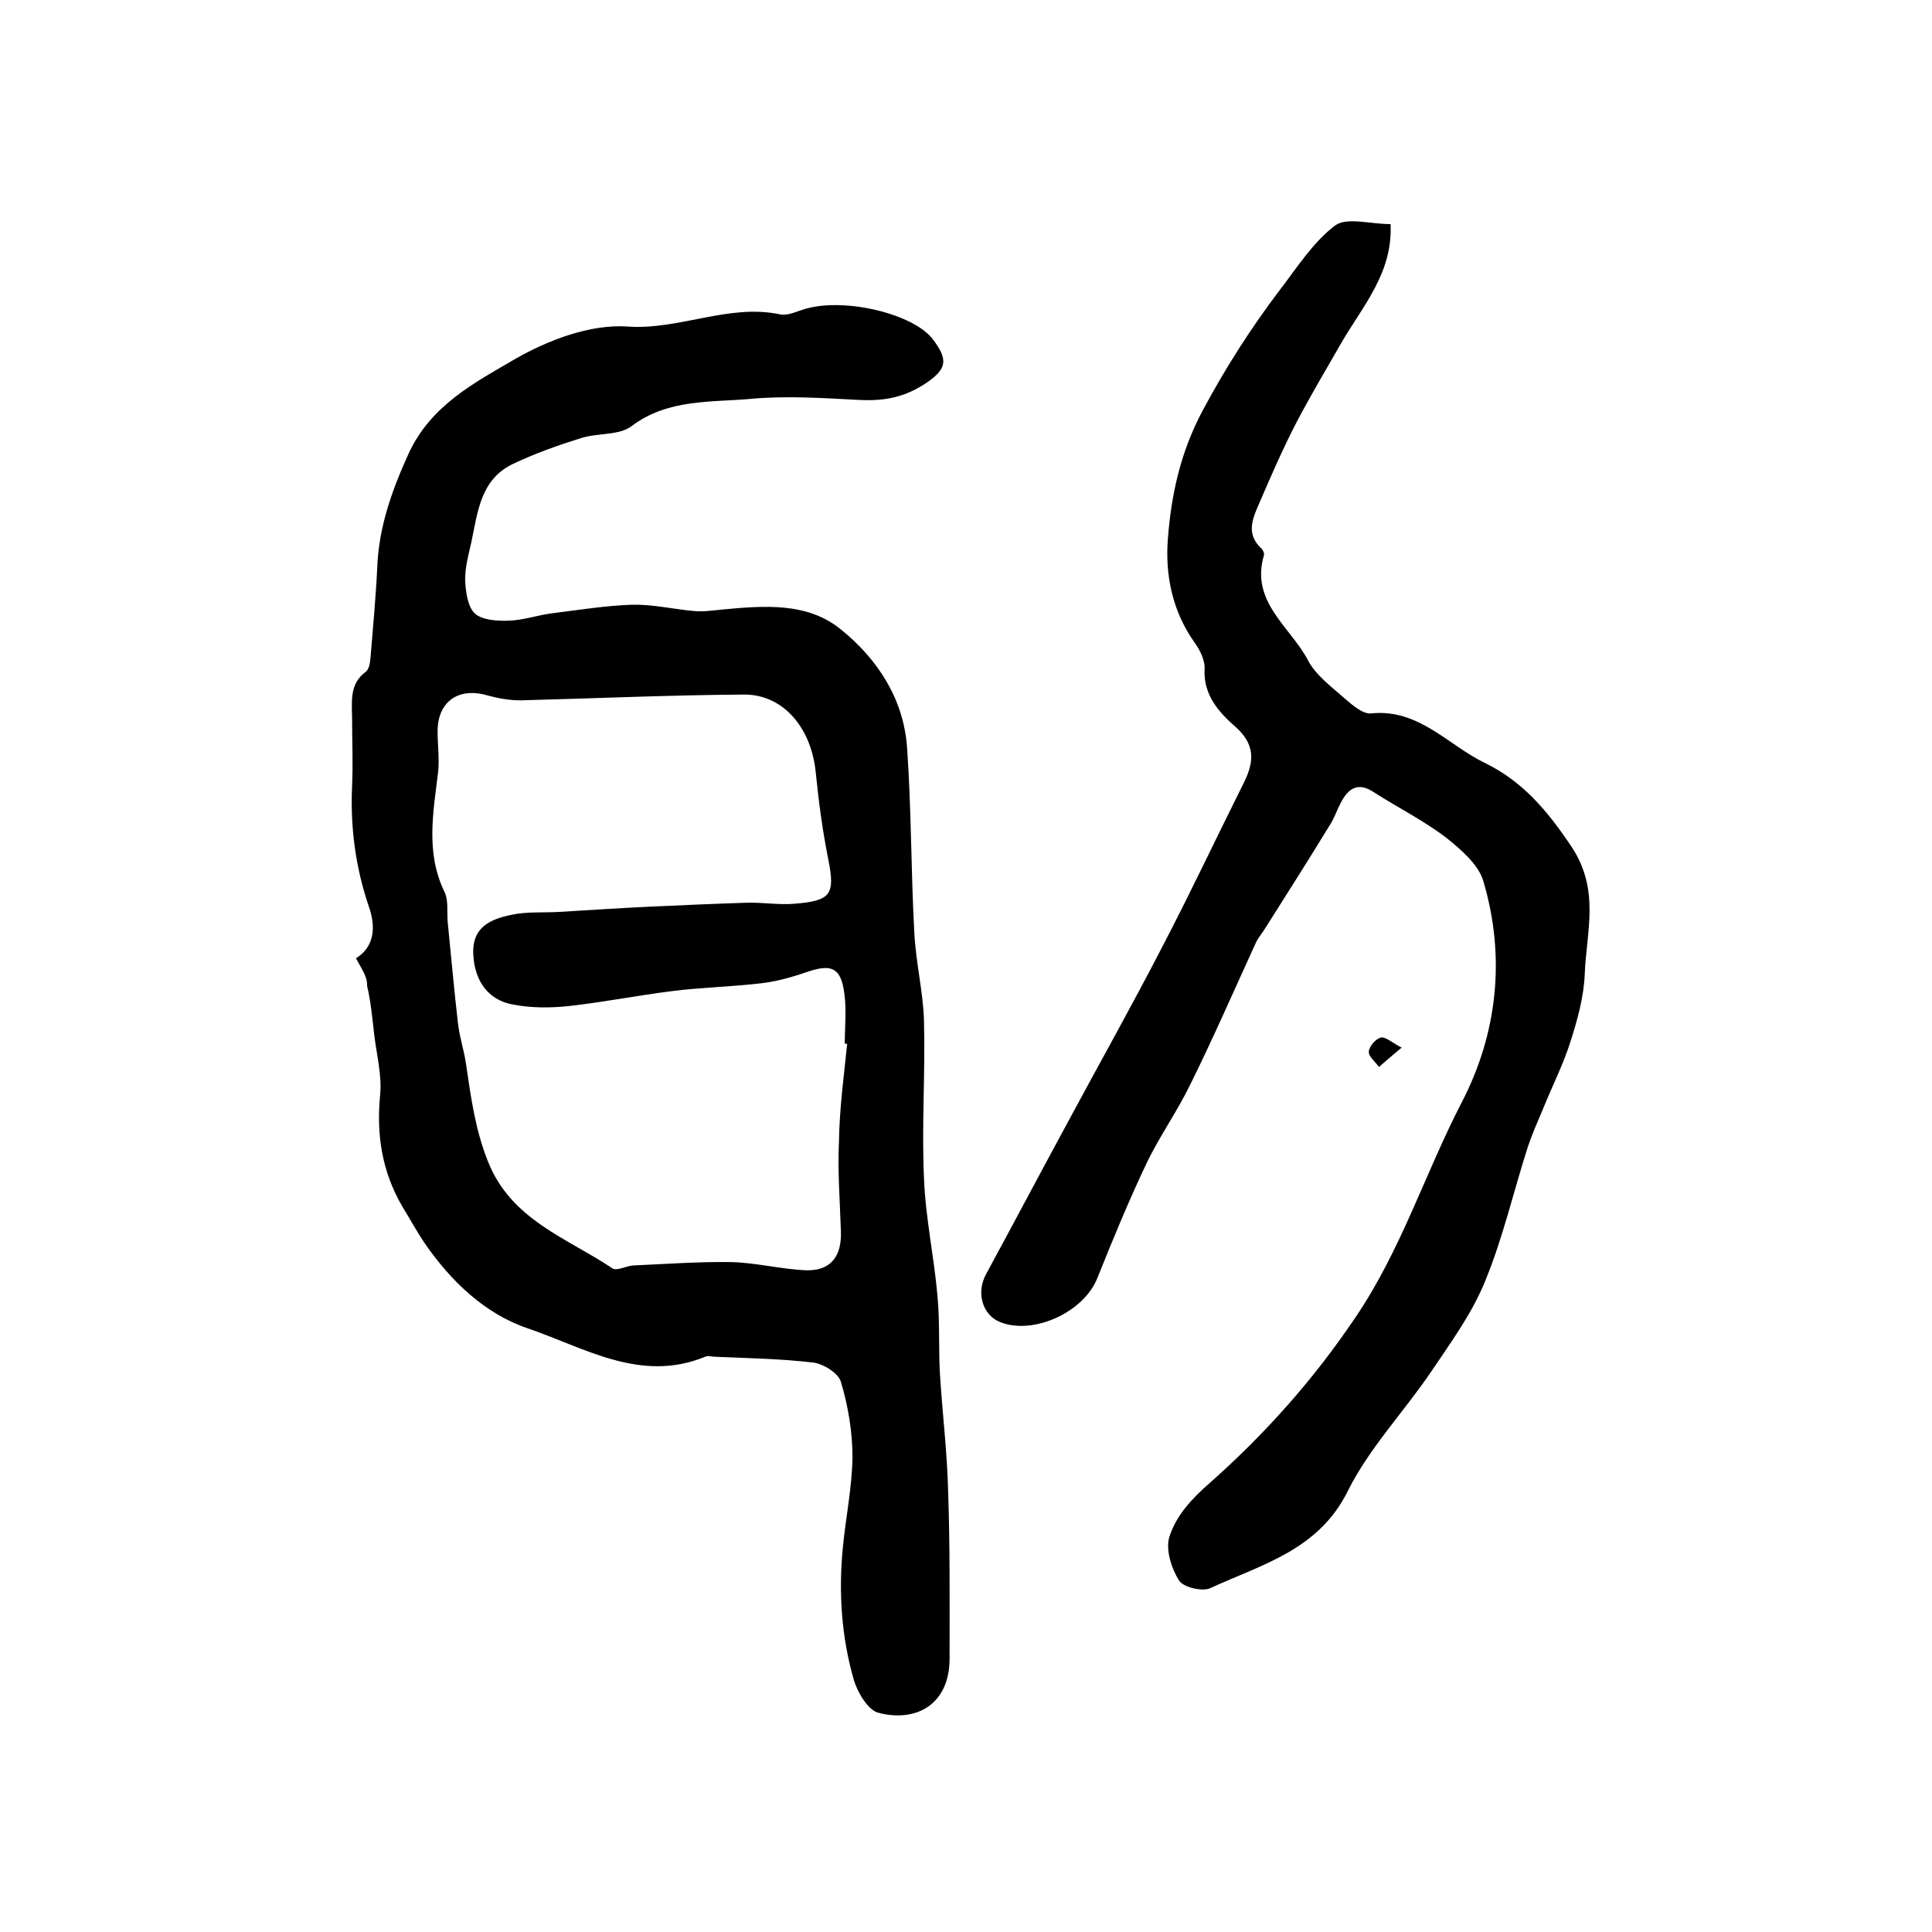
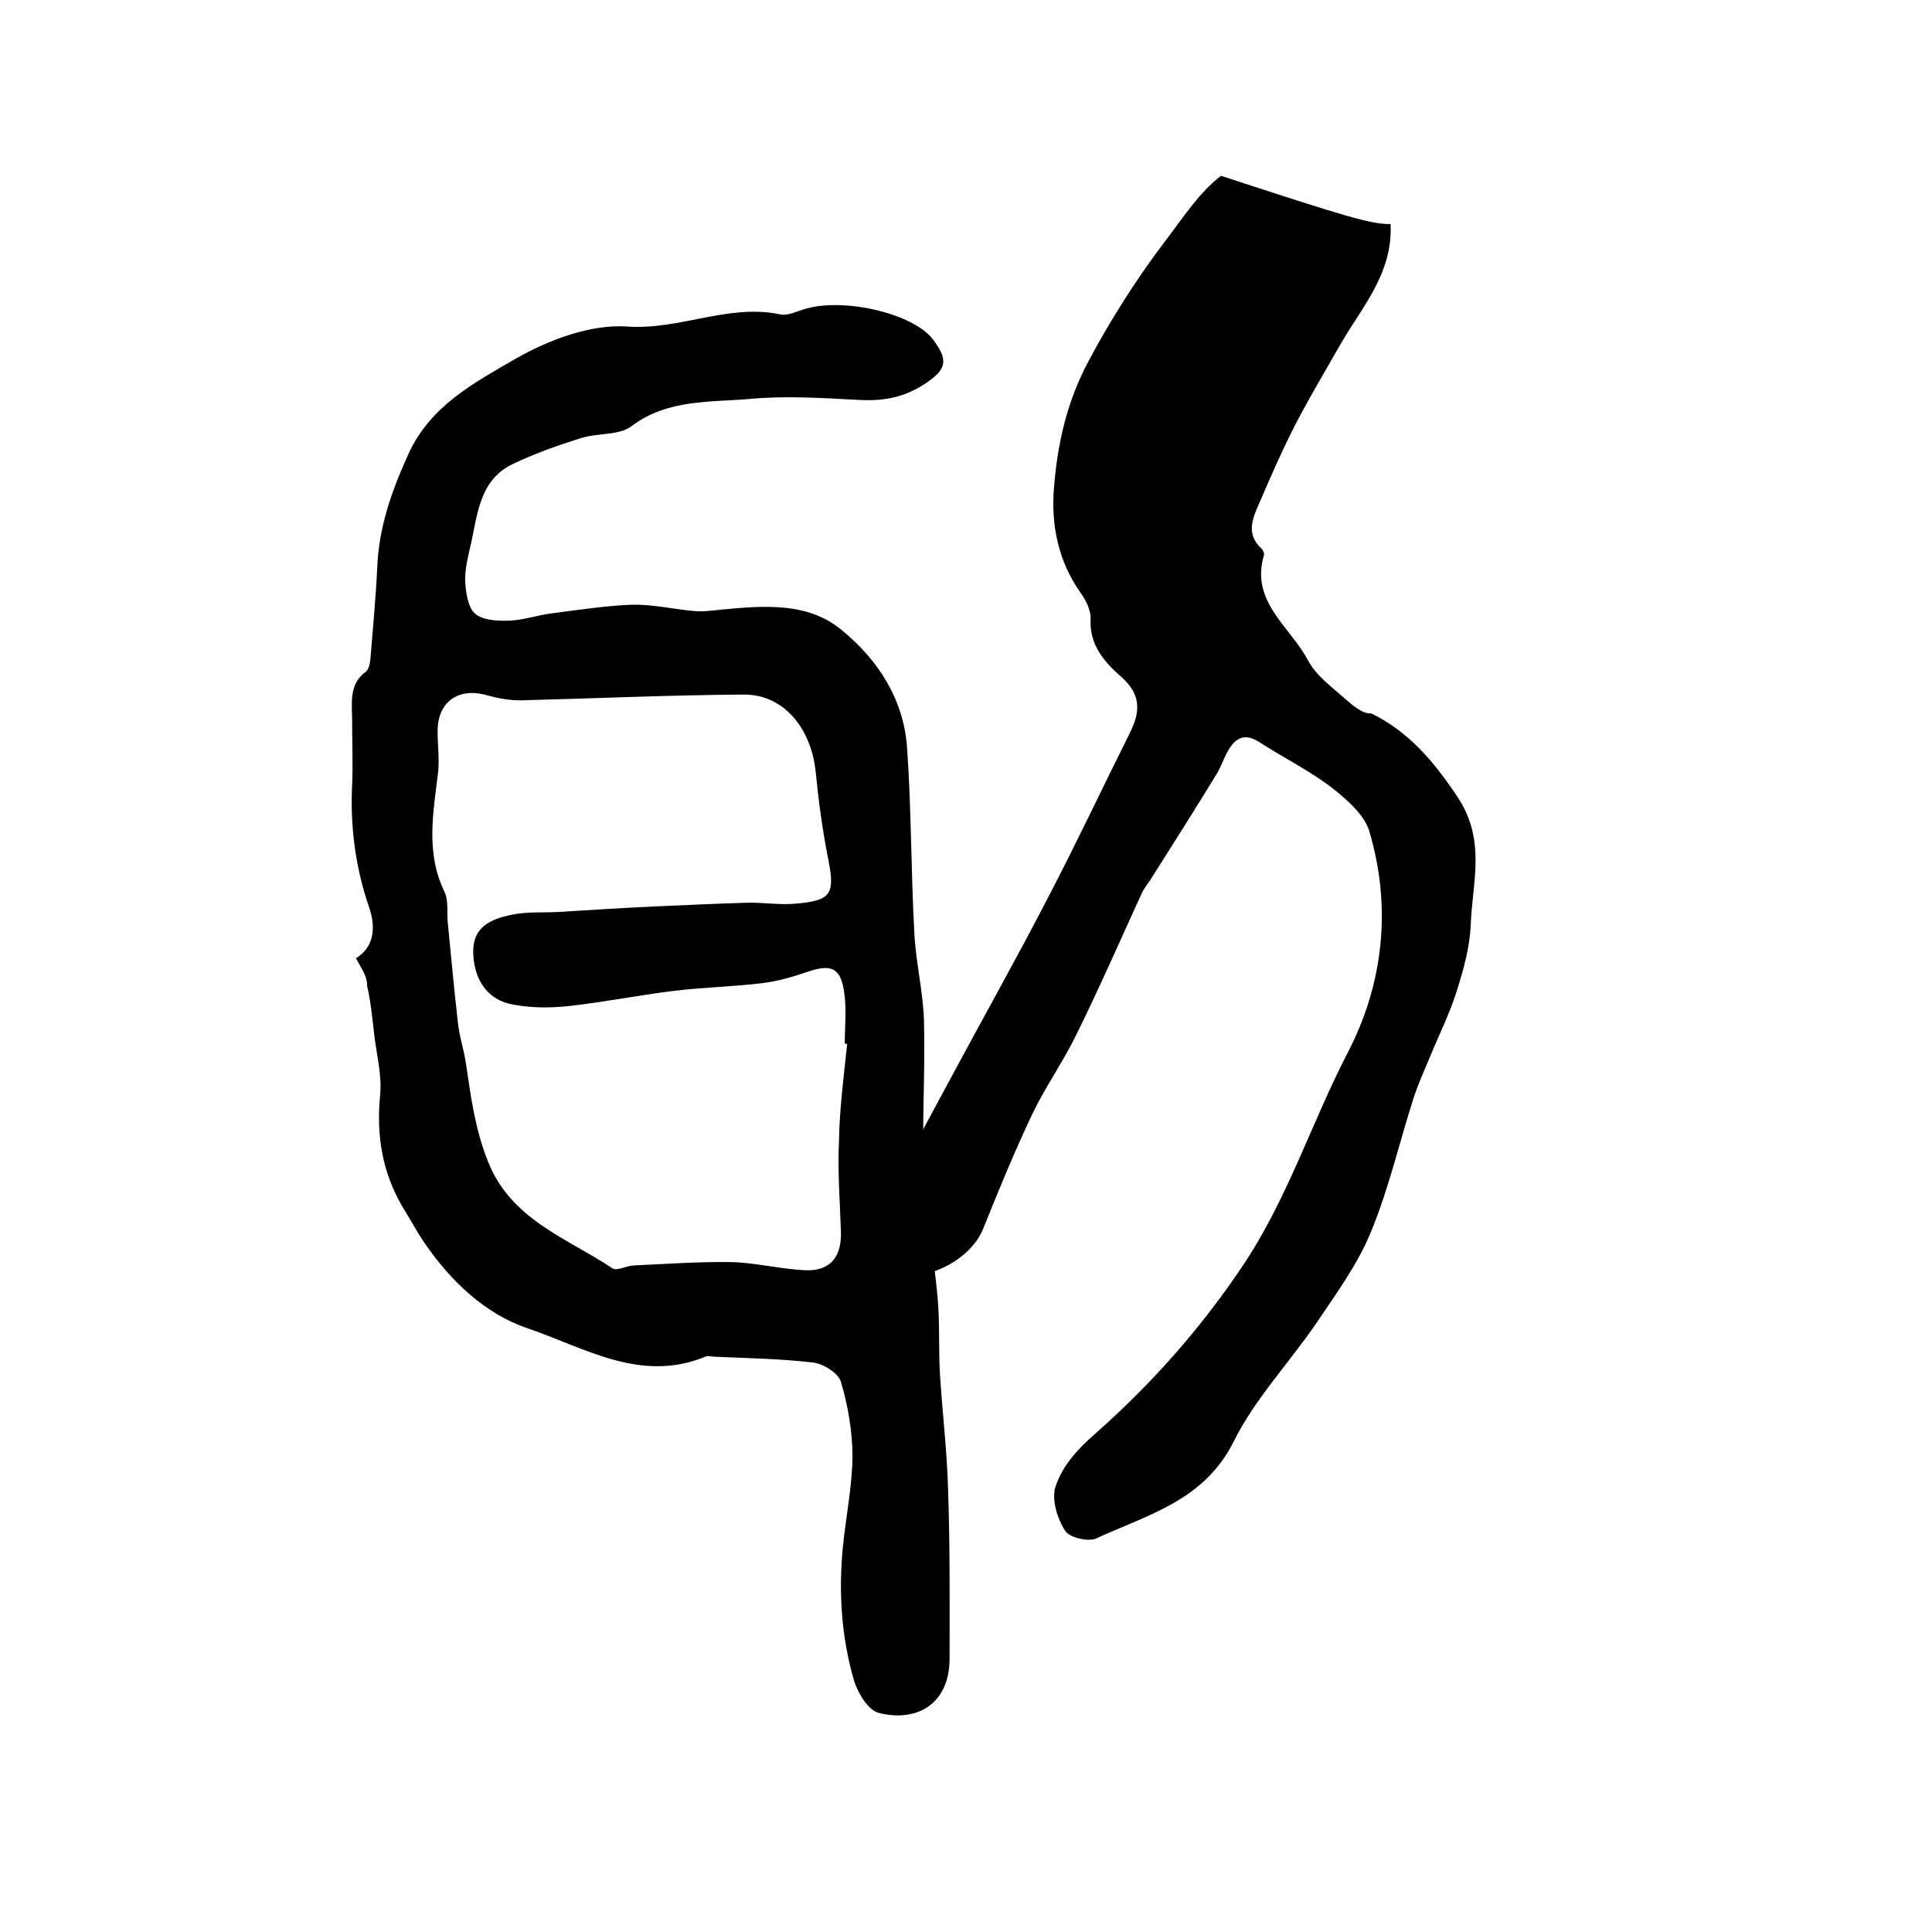
<svg xmlns="http://www.w3.org/2000/svg" version="1.1" id="图层_1" x="0px" y="0px" viewBox="0 0 400 400" style="enable-background:new 0 0 400 400;" xml:space="preserve">
  <style type="text/css">
	.st0{fill:#FFFFFF;}
</style>
  <g>
    <path d="M73.7,198.4c3.9-2.4,4.1-6.6,2.7-10.6c-2.8-8.2-3.9-16.5-3.5-25.2c0.2-4.5,0-9,0-13.5c0-3.6-0.7-7.4,2.8-10   c0.7-0.5,0.9-1.8,1-2.8c0.5-6.2,1.1-12.5,1.4-18.7c0.3-8.4,3-16,6.5-23.7c4.6-10,13.7-14.7,22.1-19.6c6.8-3.9,15.5-7.2,23.1-6.7   c10.9,0.8,21-4.8,31.8-2.5c1.6,0.3,3.5-0.7,5.3-1.2c8.2-2.3,22.2,1.1,26.2,6.3c3.2,4.2,3,6.1-1.2,9c-4.3,2.9-8.4,3.9-14.1,3.6   c-7.5-0.4-15.3-0.9-22.6-0.2c-8,0.7-17,0-24.4,5.6c-2.6,2-7,1.4-10.5,2.5c-4.8,1.5-9.6,3.2-14.2,5.4c-6.6,3.2-7.2,9.9-8.5,16.1   c-0.6,2.6-1.3,5.2-1.3,7.8c0.1,2.4,0.5,5.6,2,7c1.5,1.4,4.7,1.6,7.1,1.5c2.9-0.1,5.8-1.1,8.7-1.5c5.6-0.7,11.2-1.6,16.7-1.8   c4.3-0.1,8.5,0.9,12.8,1.3c1.9,0.2,3.9-0.1,5.9-0.3c8.6-0.8,17.7-1.6,24.7,4.2c7.5,6.1,12.9,14.3,13.6,24.4   c0.9,12.7,0.8,25.5,1.5,38.3c0.3,6.1,1.8,12.1,2,18.1c0.3,10.9-0.5,21.8,0,32.7c0.3,8.2,2.1,16.3,2.8,24.5c0.5,5.3,0.2,10.6,0.5,16   c0.5,8.1,1.5,16.2,1.7,24.3c0.4,11.6,0.3,23.2,0.3,34.7c0,9.4-6.8,13.3-14.8,11.2c-2.1-0.6-4.2-4.1-5-6.7c-2.6-9-3.2-18.2-2.3-27.5   c0.6-6.2,1.9-12.4,2-18.7c0-5.2-0.9-10.6-2.4-15.6c-0.5-1.8-3.7-3.8-5.8-4c-6.7-0.8-13.5-0.9-20.3-1.2c-0.7,0-1.4-0.3-2,0   c-13.4,5.5-25-1.9-36.8-5.9c-8.8-3-15.8-9.7-21.2-17.5c-1.7-2.5-3.1-5.1-4.7-7.7c-4.2-7.2-5.4-14.8-4.6-23.1   c0.4-4-0.7-8.2-1.2-12.3c-0.4-3.4-0.7-6.9-1.5-10.3C76.1,202.2,74.8,200.5,73.7,198.4z M175.4,216.1c-0.2,0-0.4,0-0.5,0   c0-3.5,0.4-7-0.1-10.5c-0.7-5.2-2.6-6.1-7.6-4.4c-2.9,1-6,1.9-9,2.3c-6.3,0.8-12.8,0.9-19.1,1.7c-7.1,0.9-14.2,2.3-21.4,3.1   c-3.8,0.4-7.7,0.4-11.4-0.3c-5.3-0.9-8-5-8.3-10.2c-0.4-5.9,3.6-7.5,7.9-8.4c3.2-0.7,6.6-0.4,9.9-0.6c6.4-0.4,12.7-0.8,19.1-1.1   c6.6-0.3,13.2-0.6,19.7-0.8c3.3-0.1,6.7,0.5,10,0.2c7.5-0.6,8.3-2,6.9-9.1c-1.2-6-2-12-2.6-18c-0.9-9.3-6.7-16.2-14.8-16.2   c-15.4,0.1-30.9,0.8-46.3,1.2c-2.3,0-4.6-0.4-6.8-1c-6-1.8-10.4,1.2-10.4,7.4c0,2.8,0.4,5.7,0.1,8.5c-1,8.3-2.6,16.6,1.3,24.7   c0.9,1.8,0.5,4.2,0.7,6.4c0.7,6.9,1.3,13.8,2.1,20.7c0.3,2.9,1.3,5.8,1.7,8.7c1,6.8,1.9,13.5,4.5,20c4.8,12.2,16.4,15.9,25.8,22.2   c0.9,0.6,2.8-0.5,4.3-0.6c6.7-0.3,13.5-0.8,20.2-0.7c5.2,0.1,10.4,1.5,15.7,1.7c5,0.1,7.3-2.9,7.1-8.1c-0.2-6.2-0.7-12.4-0.4-18.6   C173.8,229.6,174.7,222.9,175.4,216.1z" />
-     <path d="M287.9,46.4c0.5,10.1-5.8,17-10.2,24.6c-3.1,5.4-6.3,10.8-9.2,16.3c-2.8,5.4-5.3,11.1-7.7,16.7c-1.4,3.2-3,6.5,0.4,9.6   c0.3,0.3,0.6,1,0.5,1.3c-2.9,9.7,5.4,14.8,9.1,21.8c1.6,3.1,4.9,5.5,7.6,7.9c1.6,1.4,3.8,3.3,5.5,3.1c9.9-1,15.9,6.6,23.6,10.3   c7.8,3.8,12.9,9.9,17.8,17.2c6.1,9.1,3.1,17.8,2.8,26.6c-0.2,4.6-1.5,9.3-2.9,13.7c-1.5,4.8-3.8,9.3-5.7,14   c-1.1,2.6-2.2,5.1-3.1,7.7c-3,9.3-5.2,19-8.9,28c-2.7,6.7-7.1,12.7-11.2,18.8c-5.7,8.4-12.9,15.9-17.3,24.8   c-6.1,12.2-17.8,15.1-28.4,20c-1.7,0.8-5.7-0.2-6.5-1.6c-1.6-2.5-2.8-6.4-2-9c1.4-4.4,4.6-7.9,8.4-11.2   c11.4-10.1,21.4-21.3,30.1-34.2c9.5-14,14.4-29.8,22-44.5c7.4-14.2,9.2-30.1,4.5-45.9c-1-3.4-4.6-6.5-7.6-8.9   c-4.7-3.6-10.1-6.3-15.1-9.5c-3.3-2.2-5.3-0.7-6.8,2.2c-0.8,1.5-1.3,3.1-2.2,4.5c-4.4,7.2-8.9,14.3-13.4,21.4   c-0.6,1-1.4,1.9-1.9,2.9c-4.5,9.8-8.8,19.7-13.6,29.4c-2.7,5.6-6.4,10.8-9.1,16.4c-3.7,7.8-7,15.8-10.2,23.8   c-2.8,7.1-13.3,11.9-20.2,9.1c-3.6-1.5-4.9-6-2.9-9.8c5.7-10.5,11.3-21.1,17-31.6c6.5-12.1,13.2-24,19.5-36.2   c5.9-11.3,11.3-22.8,17-34.2c2.1-4.3,2.3-7.8-1.9-11.5c-3.3-2.9-6.6-6.5-6.3-11.9c0.1-1.8-1-4-2.1-5.5c-4.6-6.5-6.1-14-5.5-21.5   c0.7-9.1,2.6-17.9,7.2-26.5c4.7-8.8,10-17.1,16-25c3.6-4.7,6.9-9.9,11.4-13.3C278.8,44.9,283.7,46.4,287.9,46.4z" />
-     <path d="M290.2,216.9c-2.2,1.8-3.4,2.9-4.7,4c-0.8-1.1-2.2-2.2-2.1-3.2c0.1-1.1,1.4-2.6,2.5-2.9   C286.8,214.6,288.1,215.8,290.2,216.9z" />
+     <path d="M287.9,46.4c0.5,10.1-5.8,17-10.2,24.6c-3.1,5.4-6.3,10.8-9.2,16.3c-2.8,5.4-5.3,11.1-7.7,16.7c-1.4,3.2-3,6.5,0.4,9.6   c0.3,0.3,0.6,1,0.5,1.3c-2.9,9.7,5.4,14.8,9.1,21.8c1.6,3.1,4.9,5.5,7.6,7.9c1.6,1.4,3.8,3.3,5.5,3.1c7.8,3.8,12.9,9.9,17.8,17.2c6.1,9.1,3.1,17.8,2.8,26.6c-0.2,4.6-1.5,9.3-2.9,13.7c-1.5,4.8-3.8,9.3-5.7,14   c-1.1,2.6-2.2,5.1-3.1,7.7c-3,9.3-5.2,19-8.9,28c-2.7,6.7-7.1,12.7-11.2,18.8c-5.7,8.4-12.9,15.9-17.3,24.8   c-6.1,12.2-17.8,15.1-28.4,20c-1.7,0.8-5.7-0.2-6.5-1.6c-1.6-2.5-2.8-6.4-2-9c1.4-4.4,4.6-7.9,8.4-11.2   c11.4-10.1,21.4-21.3,30.1-34.2c9.5-14,14.4-29.8,22-44.5c7.4-14.2,9.2-30.1,4.5-45.9c-1-3.4-4.6-6.5-7.6-8.9   c-4.7-3.6-10.1-6.3-15.1-9.5c-3.3-2.2-5.3-0.7-6.8,2.2c-0.8,1.5-1.3,3.1-2.2,4.5c-4.4,7.2-8.9,14.3-13.4,21.4   c-0.6,1-1.4,1.9-1.9,2.9c-4.5,9.8-8.8,19.7-13.6,29.4c-2.7,5.6-6.4,10.8-9.1,16.4c-3.7,7.8-7,15.8-10.2,23.8   c-2.8,7.1-13.3,11.9-20.2,9.1c-3.6-1.5-4.9-6-2.9-9.8c5.7-10.5,11.3-21.1,17-31.6c6.5-12.1,13.2-24,19.5-36.2   c5.9-11.3,11.3-22.8,17-34.2c2.1-4.3,2.3-7.8-1.9-11.5c-3.3-2.9-6.6-6.5-6.3-11.9c0.1-1.8-1-4-2.1-5.5c-4.6-6.5-6.1-14-5.5-21.5   c0.7-9.1,2.6-17.9,7.2-26.5c4.7-8.8,10-17.1,16-25c3.6-4.7,6.9-9.9,11.4-13.3C278.8,44.9,283.7,46.4,287.9,46.4z" />
  </g>
</svg>